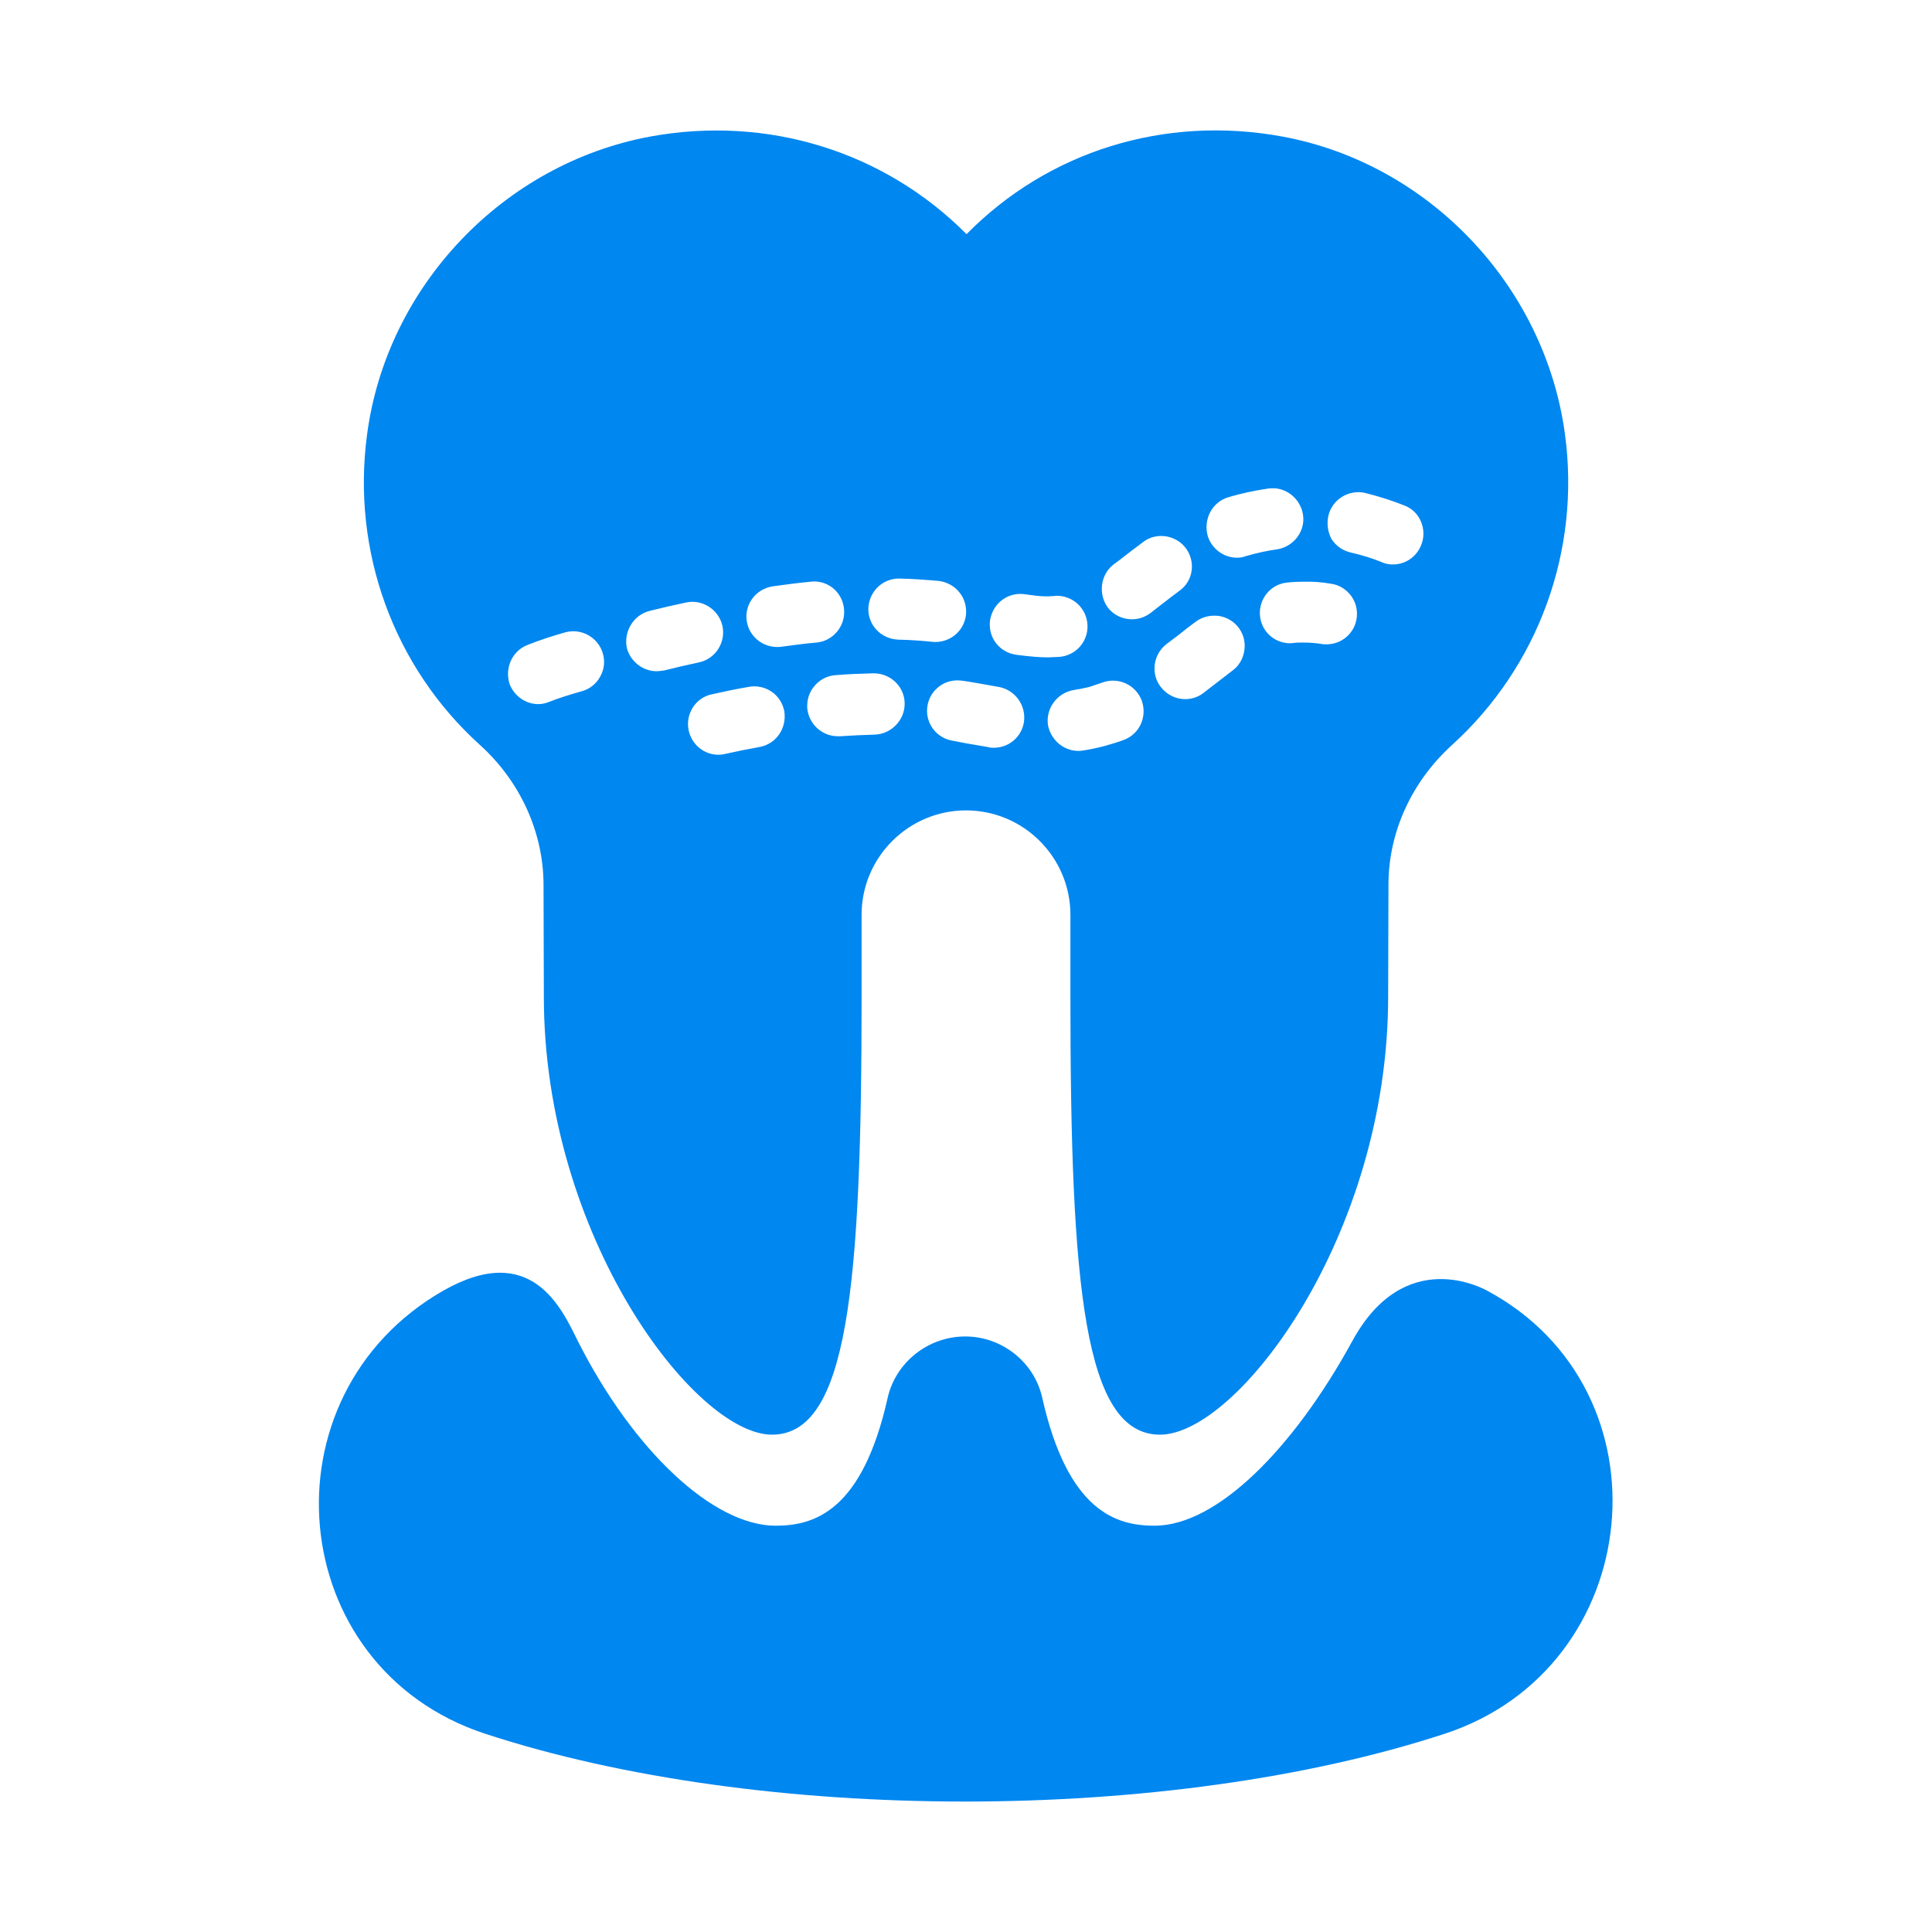
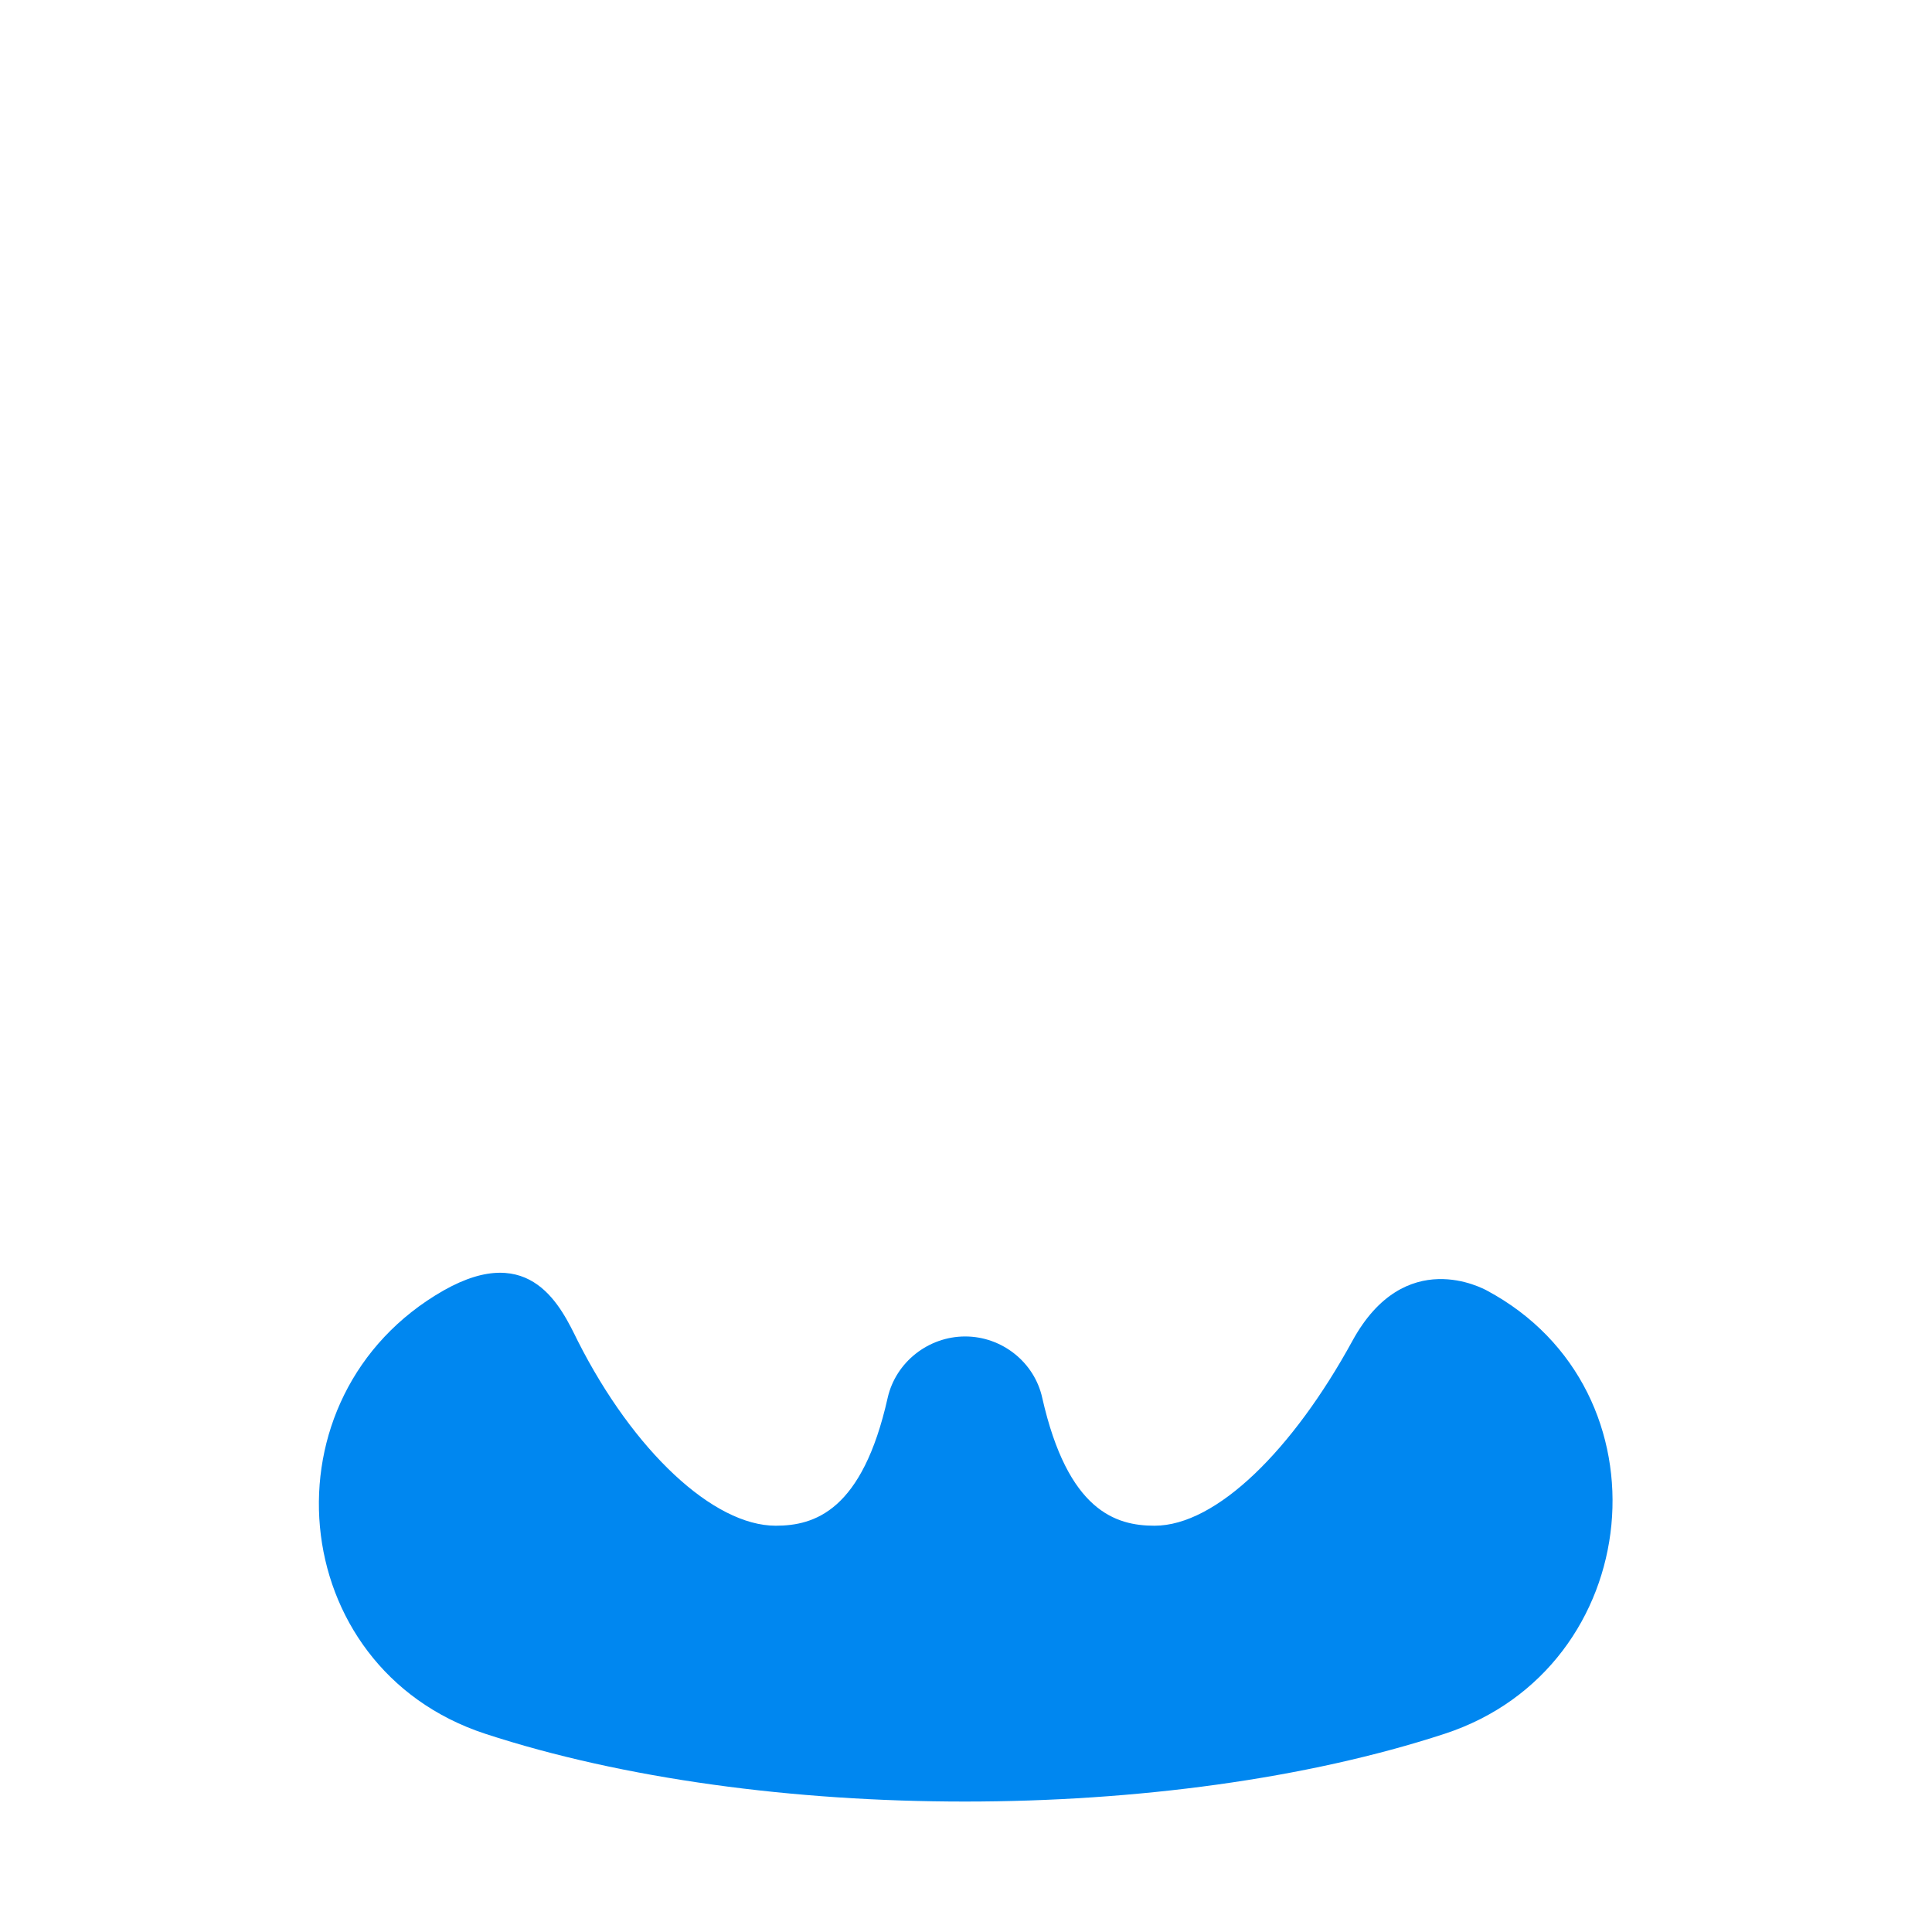
<svg xmlns="http://www.w3.org/2000/svg" width="24" height="24" viewBox="0 0 24 24" fill="none">
  <path d="M18.47 16.031C18.431 16.012 17.452 15.464 16.8 16.657C16.064 18.003 15.114 18.953 14.342 18.953C13.862 18.953 13.265 18.772 12.947 17.364C12.85 16.923 12.448 16.602 11.99 16.602C11.533 16.602 11.128 16.92 11.027 17.364C10.712 18.769 10.119 18.953 9.636 18.953C8.864 18.953 7.871 18.029 7.177 16.657C6.976 16.252 6.603 15.412 5.51 16.031C3.227 17.335 3.525 20.718 6.029 21.538C9.457 22.66 14.514 22.66 17.945 21.538C20.452 20.718 20.789 17.273 18.47 16.031Z" fill="#0087F0" />
-   <path d="M5.961 9.253C6.464 9.707 6.749 10.339 6.752 10.985L6.756 12.383C6.756 15.36 8.634 17.822 9.59 17.822C10.531 17.822 10.703 15.989 10.703 12.383V11.364C10.703 10.648 11.287 10.067 12 10.067C12.717 10.067 13.297 10.651 13.297 11.364V12.383C13.297 15.989 13.469 17.822 14.41 17.822C15.37 17.822 17.244 15.36 17.244 12.383L17.248 10.988C17.248 10.339 17.536 9.71 18.036 9.256C19.109 8.283 19.638 6.84 19.44 5.39C19.19 3.548 17.747 2.03 15.928 1.696C14.465 1.427 13.018 1.881 12.007 2.909C10.985 1.881 9.535 1.43 8.079 1.696C6.25 2.034 4.803 3.558 4.56 5.397C4.365 6.846 4.891 8.286 5.961 9.253ZM9.438 9.279C9.292 9.305 9.149 9.334 9.006 9.366C8.974 9.373 8.948 9.376 8.925 9.376C8.75 9.376 8.595 9.253 8.556 9.078C8.533 8.977 8.552 8.874 8.608 8.786C8.663 8.702 8.747 8.643 8.848 8.624C8.994 8.591 9.146 8.559 9.298 8.533C9.347 8.523 9.398 8.524 9.447 8.534C9.496 8.544 9.542 8.563 9.583 8.591C9.625 8.619 9.66 8.655 9.687 8.697C9.715 8.739 9.733 8.786 9.743 8.835C9.775 9.049 9.642 9.24 9.438 9.279ZM11.131 9.006C11.059 9.081 10.965 9.123 10.862 9.126C10.719 9.13 10.576 9.136 10.437 9.146H10.408C10.213 9.146 10.048 8.997 10.028 8.799C10.022 8.695 10.051 8.598 10.119 8.52C10.184 8.442 10.278 8.394 10.378 8.387C10.537 8.374 10.693 8.368 10.852 8.364C11.066 8.364 11.238 8.533 11.238 8.741C11.238 8.838 11.202 8.932 11.131 9.006ZM16.502 6.405C16.525 6.308 16.586 6.224 16.671 6.172C16.756 6.119 16.858 6.101 16.956 6.123C17.14 6.169 17.299 6.221 17.445 6.279C17.54 6.315 17.614 6.386 17.653 6.483C17.692 6.577 17.692 6.681 17.653 6.775C17.595 6.918 17.458 7.012 17.303 7.012C17.251 7.012 17.202 7.002 17.154 6.979C17.043 6.934 16.917 6.895 16.777 6.863C16.68 6.84 16.596 6.782 16.541 6.697C16.495 6.61 16.479 6.506 16.502 6.405ZM16.537 7.252C16.635 7.265 16.722 7.32 16.784 7.401C16.845 7.485 16.868 7.586 16.852 7.686C16.823 7.871 16.664 8.004 16.479 8.004C16.463 8.004 16.437 8.004 16.404 7.998C16.343 7.988 16.262 7.982 16.184 7.982C16.145 7.982 16.106 7.982 16.064 7.988L16.028 7.991C15.83 7.991 15.668 7.842 15.652 7.648C15.642 7.547 15.675 7.446 15.739 7.369C15.804 7.291 15.895 7.245 15.996 7.236C16.061 7.229 16.132 7.226 16.2 7.226C16.31 7.223 16.424 7.232 16.537 7.252ZM15.256 6.178C15.412 6.13 15.584 6.094 15.759 6.068L15.811 6.065C15.999 6.065 16.161 6.211 16.187 6.399C16.216 6.6 16.07 6.791 15.866 6.824C15.746 6.84 15.626 6.866 15.477 6.908C15.442 6.922 15.404 6.929 15.367 6.928C15.201 6.928 15.052 6.817 15.003 6.658C14.945 6.451 15.058 6.237 15.256 6.178ZM15.084 7.648C15.139 7.647 15.193 7.659 15.243 7.682C15.293 7.705 15.337 7.738 15.373 7.78C15.408 7.822 15.434 7.87 15.449 7.923C15.463 7.976 15.466 8.031 15.457 8.085C15.441 8.186 15.389 8.274 15.308 8.332L14.955 8.604C14.896 8.653 14.812 8.685 14.724 8.685C14.604 8.685 14.494 8.63 14.419 8.533C14.358 8.455 14.332 8.355 14.345 8.254C14.358 8.154 14.41 8.063 14.491 8.001L14.64 7.888C14.718 7.826 14.783 7.774 14.851 7.725C14.919 7.674 15 7.648 15.084 7.648ZM13.829 7.015L13.917 6.95C14.011 6.876 14.108 6.801 14.205 6.73C14.27 6.681 14.348 6.658 14.426 6.658C14.481 6.658 14.535 6.67 14.585 6.693C14.635 6.715 14.68 6.749 14.715 6.79C14.751 6.832 14.777 6.881 14.792 6.934C14.807 6.987 14.811 7.042 14.802 7.096C14.786 7.197 14.731 7.284 14.646 7.343C14.562 7.404 14.296 7.612 14.296 7.612C14.228 7.664 14.147 7.693 14.063 7.693C13.943 7.693 13.836 7.641 13.764 7.55C13.641 7.385 13.667 7.145 13.829 7.015ZM13.696 8.478C13.79 8.444 13.894 8.448 13.985 8.49C14.076 8.532 14.147 8.608 14.183 8.702C14.254 8.903 14.157 9.117 13.962 9.191C13.884 9.221 13.806 9.243 13.725 9.266C13.628 9.292 13.537 9.311 13.447 9.324C13.421 9.328 13.408 9.328 13.395 9.328C13.21 9.328 13.051 9.188 13.018 9.006C12.989 8.799 13.132 8.608 13.336 8.572C13.404 8.562 13.469 8.549 13.534 8.533C13.589 8.514 13.641 8.497 13.696 8.478ZM12.298 7.709C12.328 7.518 12.483 7.378 12.675 7.378C12.694 7.378 12.71 7.378 12.73 7.382C12.824 7.395 12.915 7.408 12.983 7.408H13.022C13.048 7.408 13.07 7.404 13.093 7.404L13.129 7.401C13.227 7.401 13.321 7.439 13.392 7.506C13.463 7.574 13.505 7.667 13.509 7.765C13.514 7.863 13.48 7.959 13.415 8.033C13.35 8.106 13.259 8.152 13.161 8.16L13.025 8.166H13.018C12.918 8.166 12.798 8.157 12.626 8.134C12.415 8.105 12.272 7.92 12.298 7.709ZM12.405 8.533C12.61 8.569 12.749 8.763 12.72 8.968C12.691 9.156 12.532 9.289 12.344 9.289C12.328 9.289 12.295 9.289 12.266 9.279L12.003 9.234L11.831 9.201C11.737 9.185 11.652 9.135 11.594 9.059C11.536 8.983 11.508 8.888 11.518 8.793C11.527 8.698 11.571 8.61 11.643 8.547C11.714 8.483 11.807 8.449 11.903 8.452C11.925 8.452 11.945 8.455 11.968 8.458C11.968 8.455 12.35 8.523 12.405 8.533ZM11.166 7.187C11.338 7.19 11.501 7.203 11.659 7.216C11.87 7.242 12.02 7.424 12 7.635C11.98 7.829 11.815 7.975 11.62 7.975H11.601C11.449 7.959 11.306 7.949 11.157 7.946C10.943 7.936 10.78 7.764 10.787 7.554C10.797 7.346 10.965 7.187 11.166 7.187ZM9.597 7.284C9.752 7.262 9.908 7.242 10.07 7.226L10.112 7.223C10.307 7.223 10.466 7.369 10.485 7.566C10.505 7.774 10.352 7.962 10.145 7.982C9.996 7.995 9.853 8.014 9.707 8.034C9.694 8.037 9.668 8.037 9.652 8.037C9.464 8.037 9.302 7.897 9.276 7.712C9.246 7.508 9.389 7.317 9.597 7.284ZM8.069 7.589C8.238 7.547 8.377 7.515 8.52 7.485C8.546 7.479 8.575 7.476 8.601 7.476C8.779 7.476 8.935 7.602 8.974 7.774C9.019 7.978 8.89 8.183 8.685 8.228C8.533 8.261 8.39 8.293 8.248 8.329C8.205 8.335 8.179 8.338 8.157 8.338C7.985 8.338 7.832 8.218 7.787 8.05C7.745 7.845 7.868 7.641 8.069 7.589ZM6.555 8.011C6.704 7.952 6.859 7.901 7.022 7.855C7.118 7.829 7.222 7.841 7.309 7.891C7.396 7.94 7.461 8.021 7.489 8.118C7.518 8.218 7.505 8.322 7.453 8.41C7.404 8.497 7.323 8.562 7.223 8.588C7.074 8.63 6.941 8.672 6.824 8.718C6.785 8.734 6.736 8.747 6.688 8.747C6.535 8.747 6.396 8.653 6.334 8.507C6.263 8.306 6.36 8.085 6.555 8.011Z" fill="#0087F0" />
</svg>